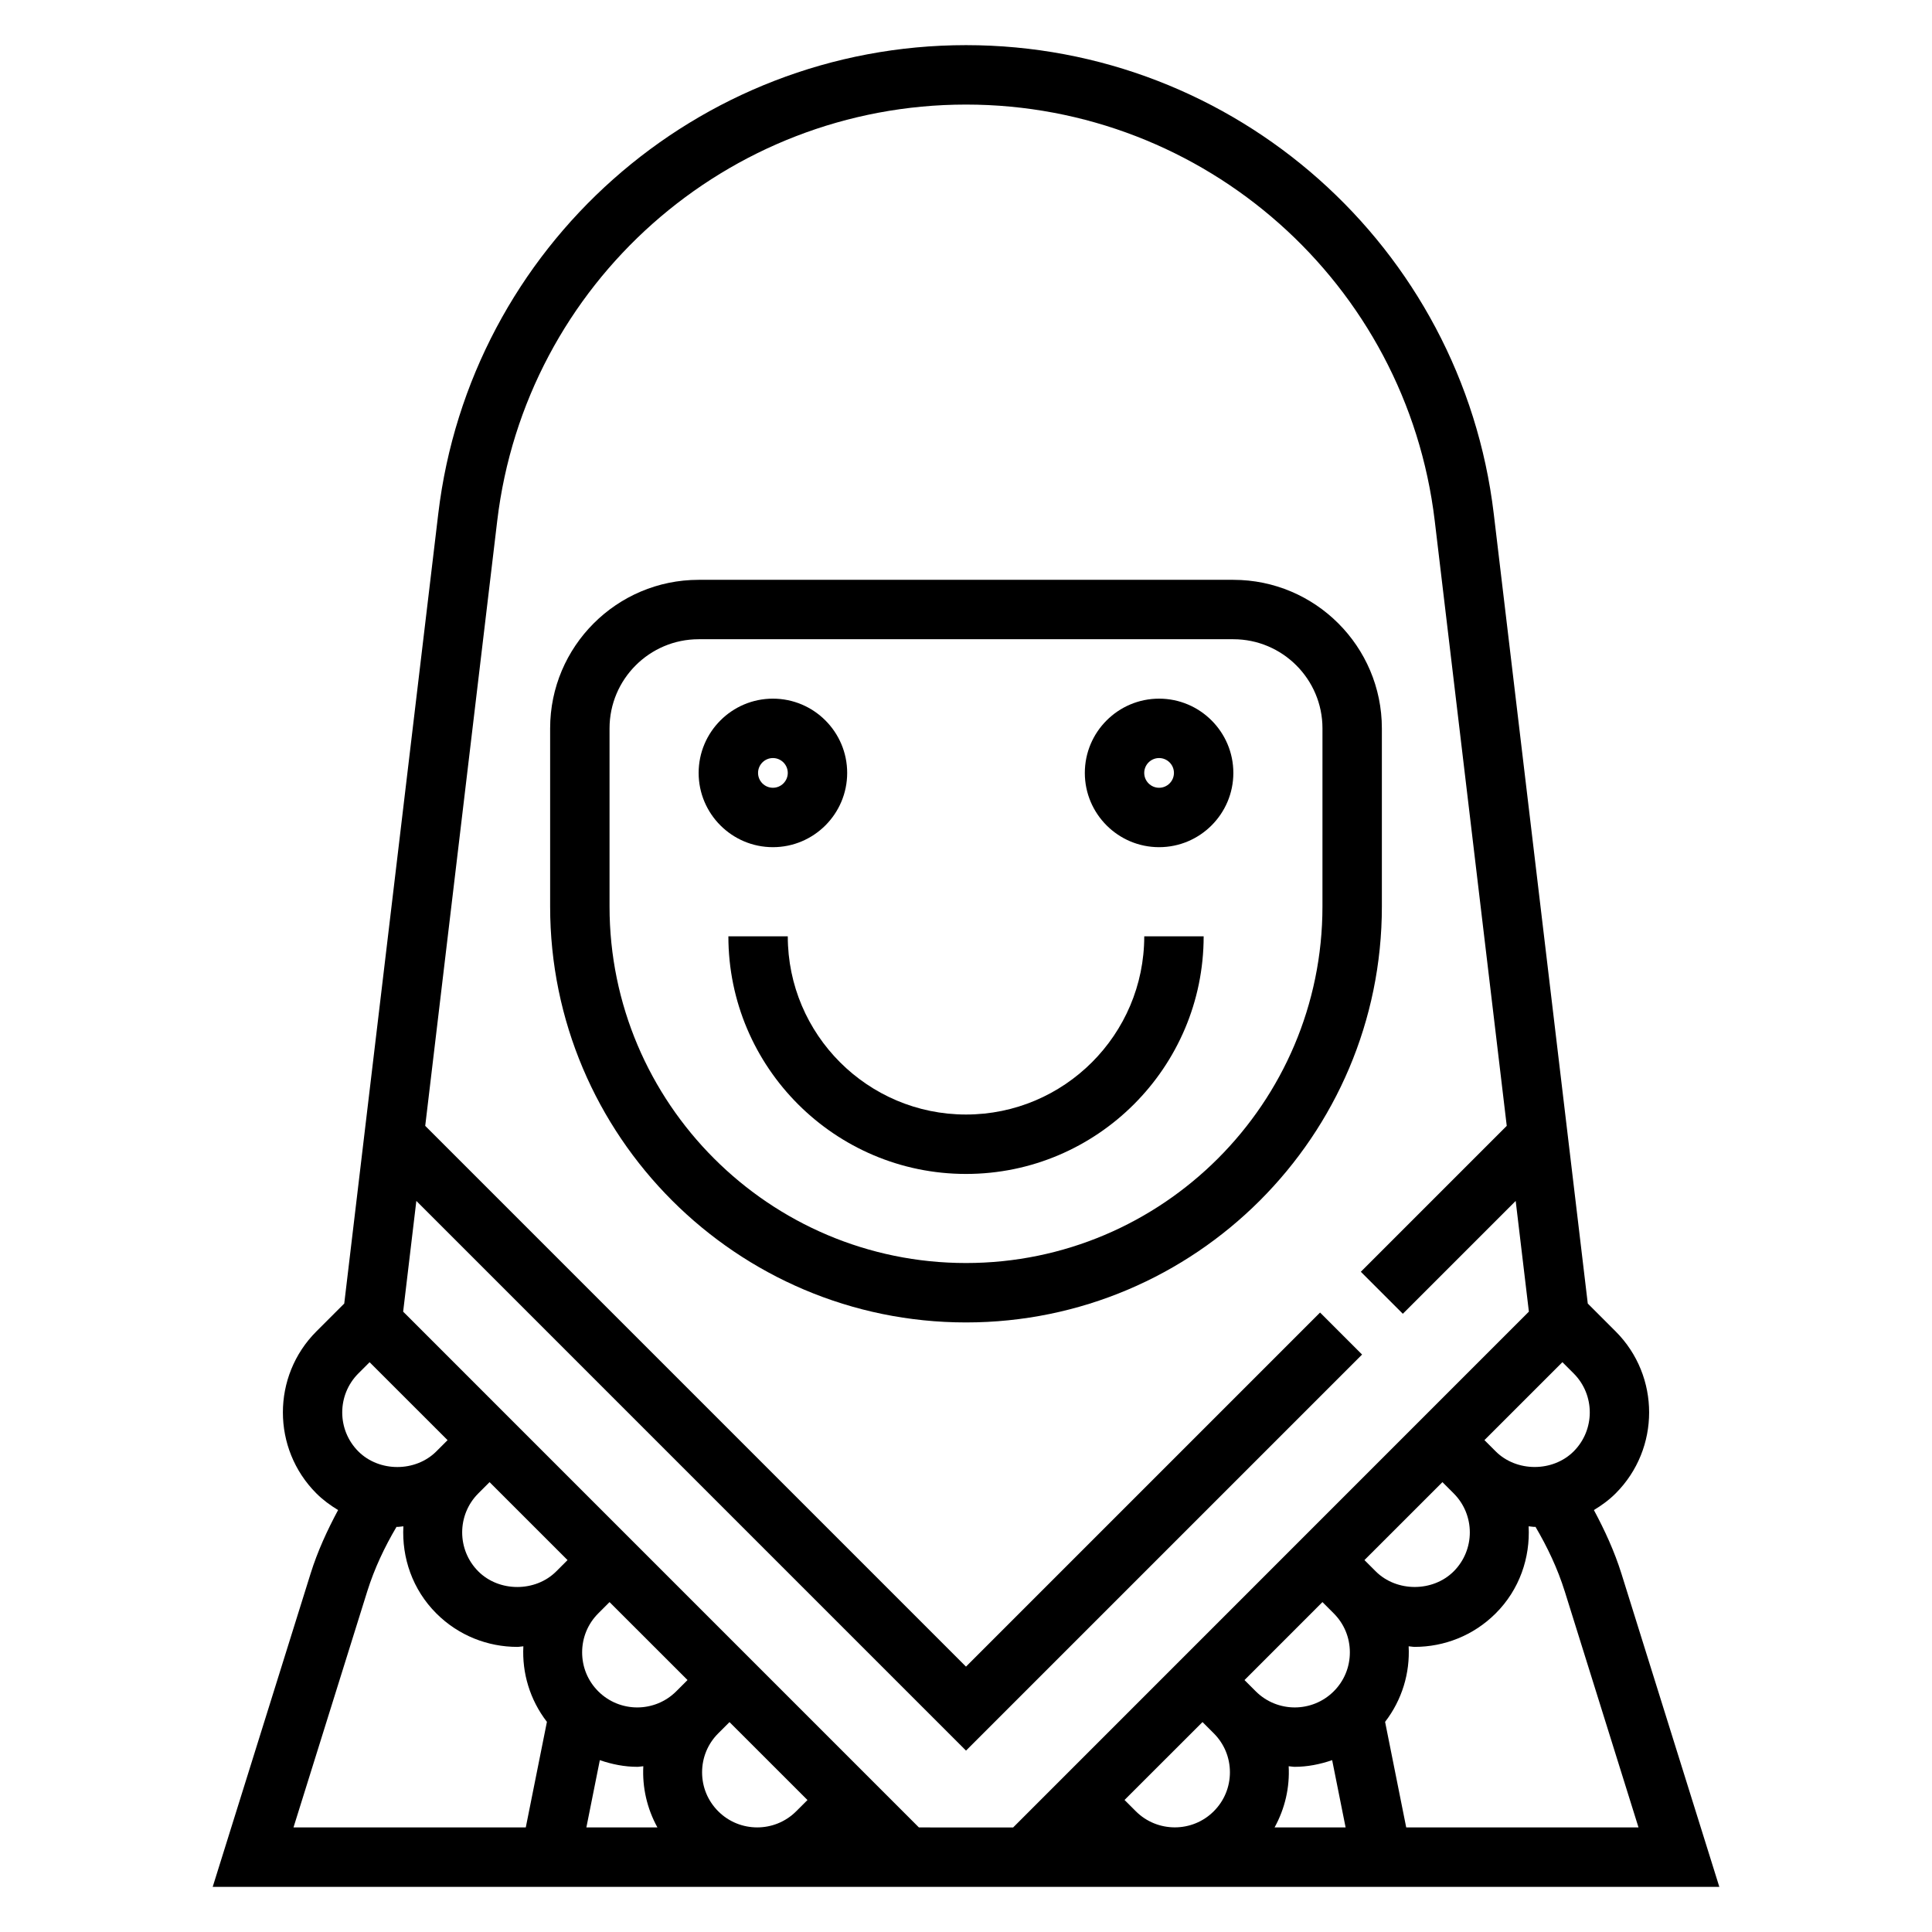
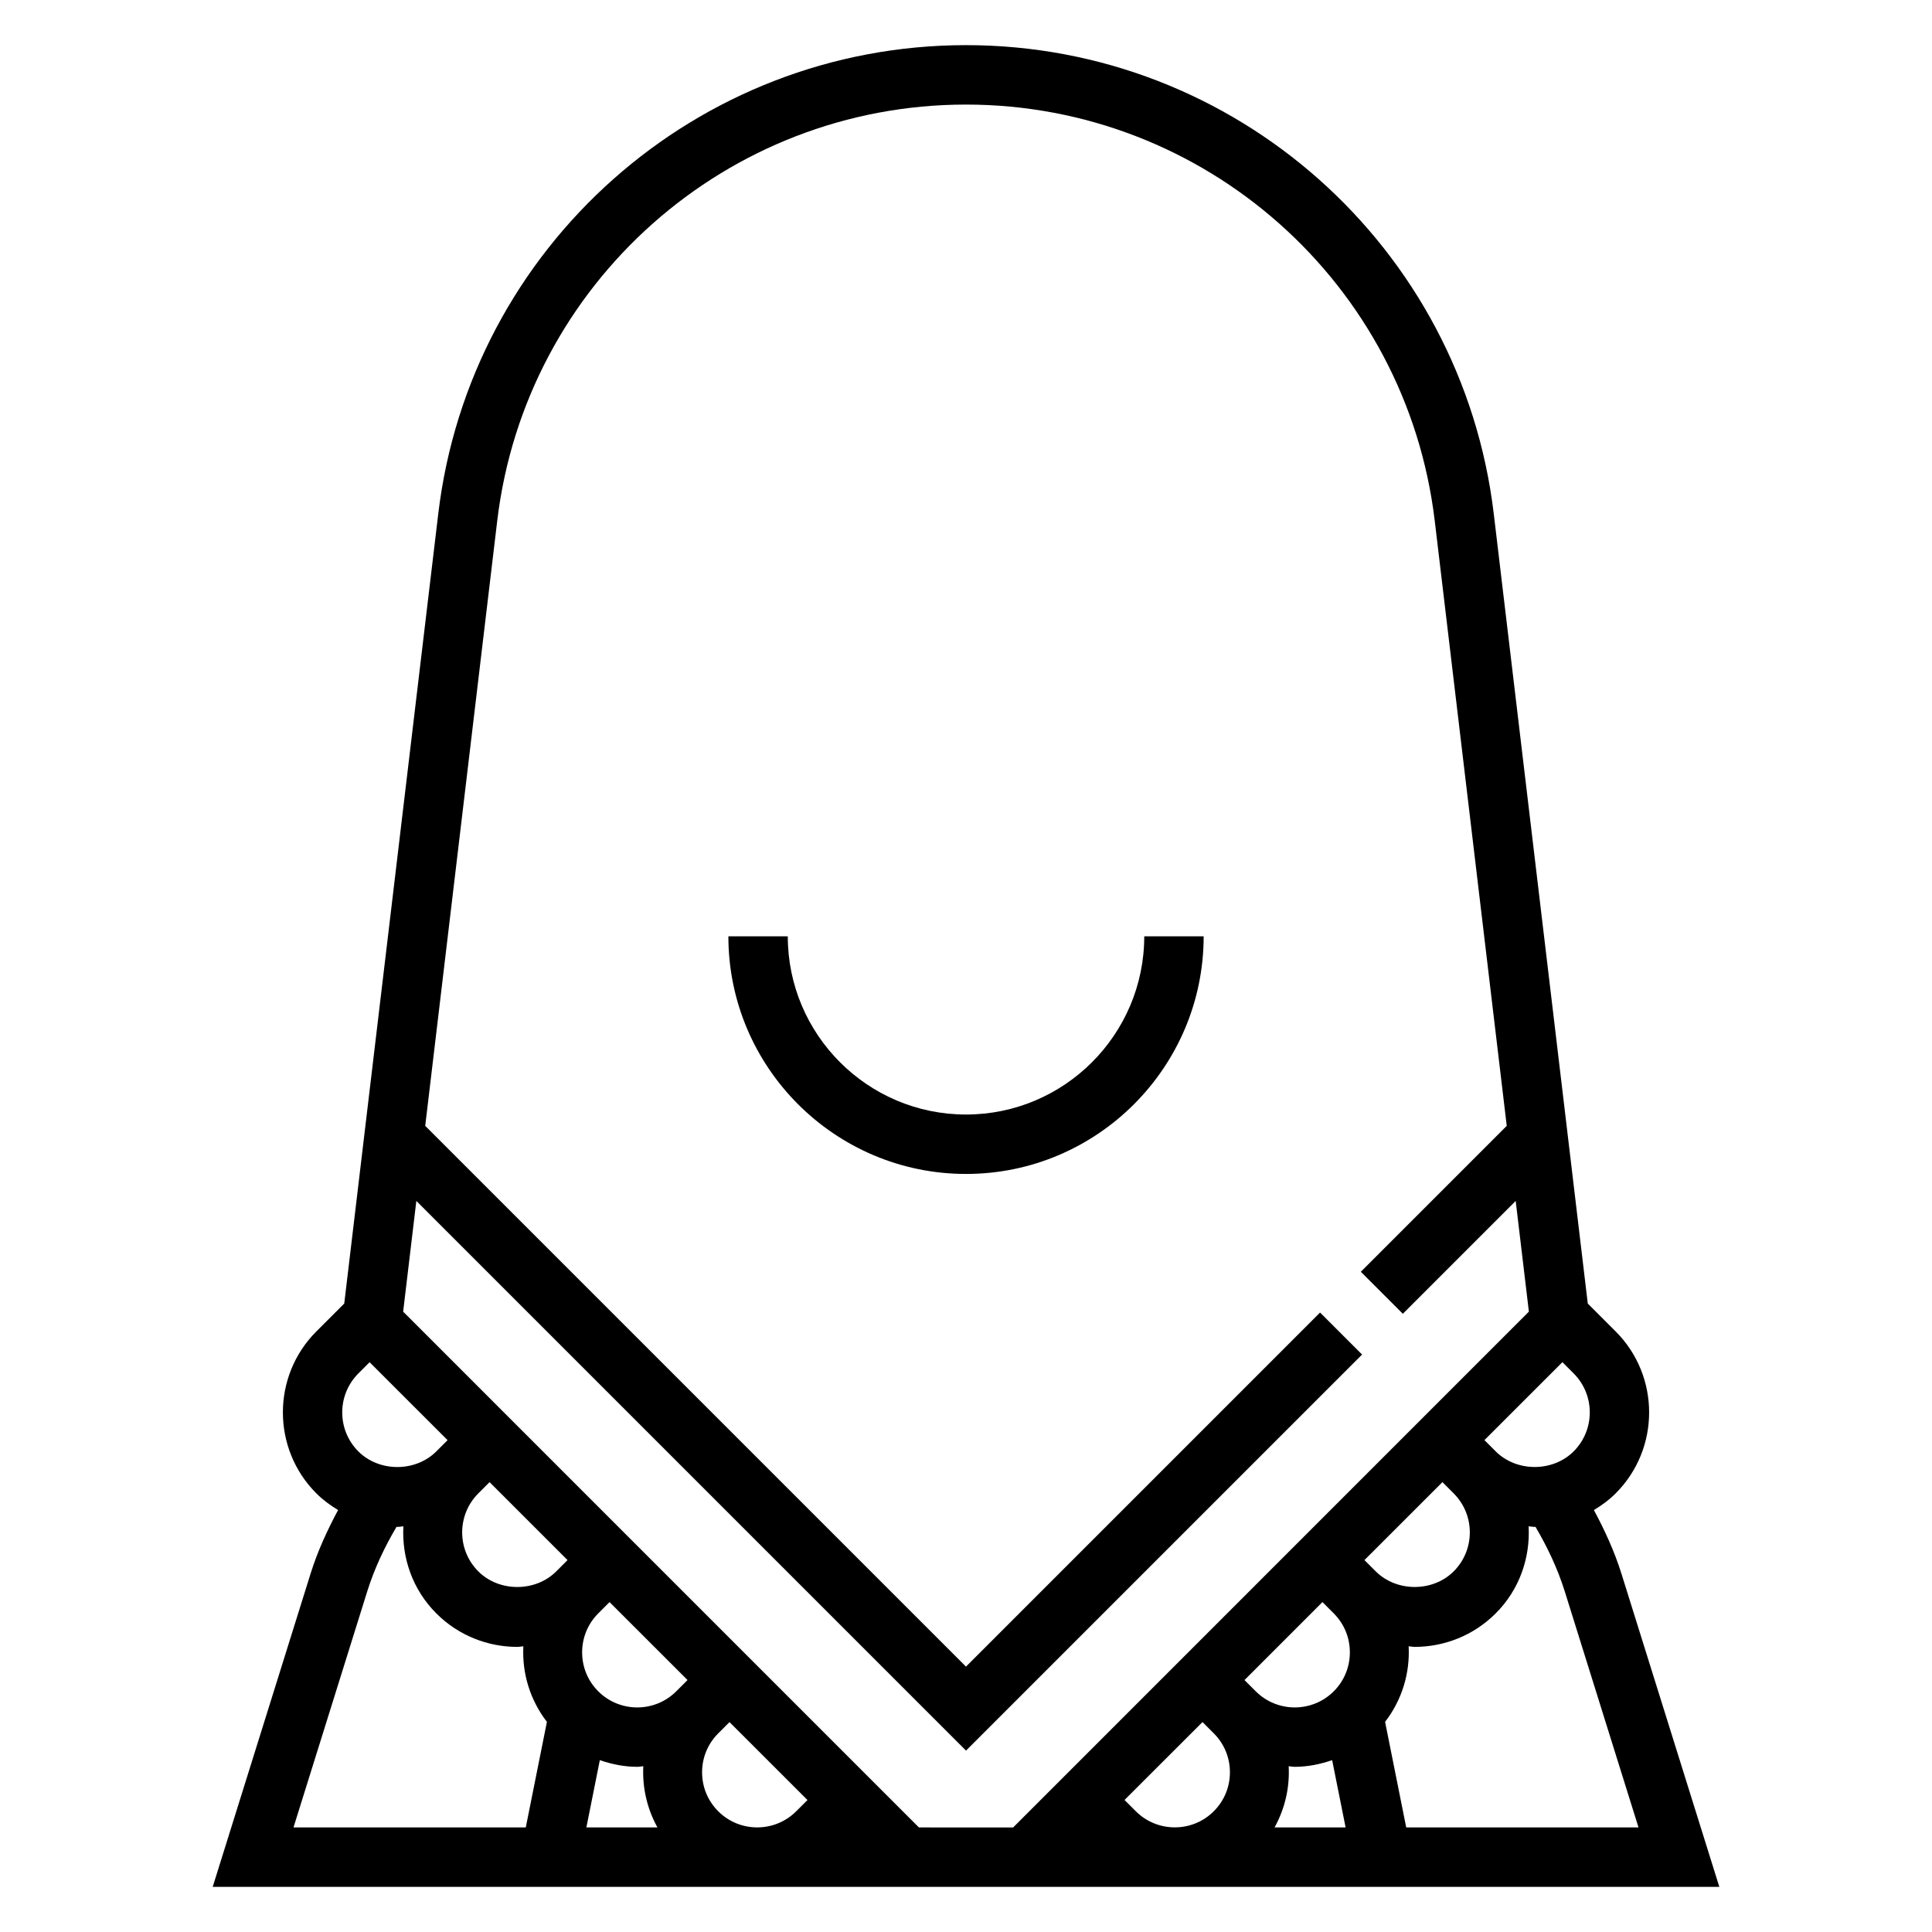
<svg xmlns="http://www.w3.org/2000/svg" fill="#000000" width="800px" height="800px" version="1.1" viewBox="144 144 512 512">
  <g>
    <path d="m573.68 560.98c-1.836-5.856-4.394-11.414-7.281-16.801 2.039-1.234 4.008-2.652 5.769-4.418 11.824-11.832 11.824-31.086 0-42.918l-7.391-7.391-24.914-209.29c-8.441-70.805-68.559-124.2-139.86-124.2s-131.43 53.398-139.86 124.2l-24.914 209.29-7.391 7.391c-11.824 11.832-11.824 31.086 0 42.918 1.762 1.762 3.723 3.18 5.762 4.418-2.891 5.391-5.449 10.949-7.281 16.816l-25.949 83.039h399.27zm-15.02 4.699 19.562 62.609h-61.559l-5.598-27.977c4.519-5.871 6.613-12.965 6.242-20.027 0.535 0.031 1.07 0.156 1.605 0.156 7.769 0 15.547-2.961 21.469-8.879 6.328-6.32 9.164-14.77 8.723-23.074 0.535 0.031 1.07 0.156 1.605 0.156 0.07 0 0.141-0.023 0.211-0.023 3.172 5.394 5.863 11.07 7.738 17.059zm-0.605-60.691 2.984 2.984c5.691 5.699 5.691 14.957 0 20.656-5.519 5.519-15.145 5.519-20.664 0l-2.984-2.984zm-31.797 31.793 2.984 2.984c5.699 5.699 5.699 14.965 0 20.664-5.519 5.512-15.129 5.519-20.656 0l-2.992-2.992zm-31.797 31.789 2.992 2.992c2.762 2.762 4.273 6.422 4.273 10.328s-1.512 7.574-4.273 10.328c-5.707 5.691-14.957 5.691-20.664 0l-2.984-2.984zm-31.785 31.793 2.984 2.984c2.762 2.762 4.281 6.422 4.281 10.328s-1.52 7.574-4.281 10.328c-5.676 5.684-14.949 5.699-20.656 0l-2.992-2.992zm22.836 11.707c0.535 0.031 1.07 0.156 1.605 0.156 3.363 0 6.699-0.66 9.918-1.77l3.566 17.832h-18.828c2.777-5.031 4.039-10.629 3.738-16.219zm-182.55-1.613c3.211 1.109 6.551 1.77 9.918 1.77 0.535 0 1.07-0.125 1.605-0.156-0.293 5.59 0.969 11.188 3.738 16.215l-18.828 0.004zm52.035 13.555c-5.684 5.684-14.957 5.699-20.656 0-2.762-2.762-4.281-6.422-4.281-10.328s1.52-7.574 4.281-10.328l2.984-2.984 20.664 20.656zm-31.789-31.793c-5.707 5.691-14.957 5.691-20.664 0-2.762-2.762-4.273-6.422-4.273-10.328 0-3.898 1.512-7.566 4.273-10.328l2.992-2.992 20.664 20.656zm-31.797-31.789c-5.519 5.527-15.145 5.519-20.656 0-5.699-5.699-5.699-14.965 0-20.664l2.984-2.984 20.664 20.656zm-31.785-31.793c-5.519 5.519-15.145 5.519-20.664 0-5.691-5.699-5.691-14.957 0-20.656l2.984-2.984 20.664 20.656zm-18.289 37.043c1.883-5.992 4.559-11.668 7.746-17.059 0.07 0 0.141 0.023 0.211 0.023 0.535 0 1.07-0.125 1.605-0.156-0.441 8.305 2.394 16.742 8.723 23.074 5.918 5.918 13.688 8.879 21.469 8.879 0.535 0 1.07-0.125 1.605-0.156-0.371 7.062 1.715 14.145 6.242 20.027l-5.602 27.977h-61.559zm146.18 62.609-136.68-136.69 3.496-29.34 145.67 145.67 104.96-104.96-11.133-11.133-93.832 93.836-143.31-143.31 19.082-160.34c7.496-62.891 60.898-110.31 124.23-110.31s116.73 47.422 124.22 110.31l19.082 160.34-38.668 38.668 11.133 11.133 29.906-29.906 3.496 29.34-136.68 136.7z" />
-     <path d="m368.51 348.83c0-10.848-8.824-19.68-19.68-19.68-10.855-0.004-19.684 8.832-19.684 19.68 0 10.848 8.824 19.68 19.68 19.68 10.859 0 19.684-8.832 19.684-19.68zm-23.617 0c0-2.172 1.77-3.938 3.938-3.938 2.164 0 3.938 1.762 3.938 3.938-0.004 2.172-1.773 3.934-3.938 3.934-2.168 0-3.938-1.762-3.938-3.934z" />
-     <path d="m451.17 329.15c-10.855 0-19.68 8.832-19.68 19.68s8.824 19.68 19.68 19.68 19.68-8.832 19.68-19.68c0-10.844-8.824-19.68-19.68-19.68zm0 23.617c-2.164 0-3.938-1.762-3.938-3.938 0-2.172 1.77-3.938 3.938-3.938 2.164 0 3.938 1.762 3.938 3.938-0.004 2.176-1.773 3.938-3.938 3.938z" />
-     <path d="m510.21 337.02c0-21.703-17.656-39.359-39.359-39.359h-141.7c-21.703 0-39.359 17.656-39.359 39.359v47.23c0 60.773 49.438 110.21 110.21 110.21 60.773 0 110.21-49.438 110.21-110.21zm-15.746 47.23c0 52.09-42.375 94.465-94.465 94.465s-94.465-42.375-94.465-94.465v-47.23c0-13.02 10.598-23.617 23.617-23.617h141.7c13.02 0 23.617 10.598 23.617 23.617z" />
    <path d="m400 439.36c-26.047 0-47.23-21.184-47.23-47.23h-15.742c0 34.723 28.254 62.977 62.977 62.977s62.977-28.254 62.977-62.977h-15.742c-0.008 26.047-21.191 47.23-47.238 47.23z" />
  </g>
</svg>